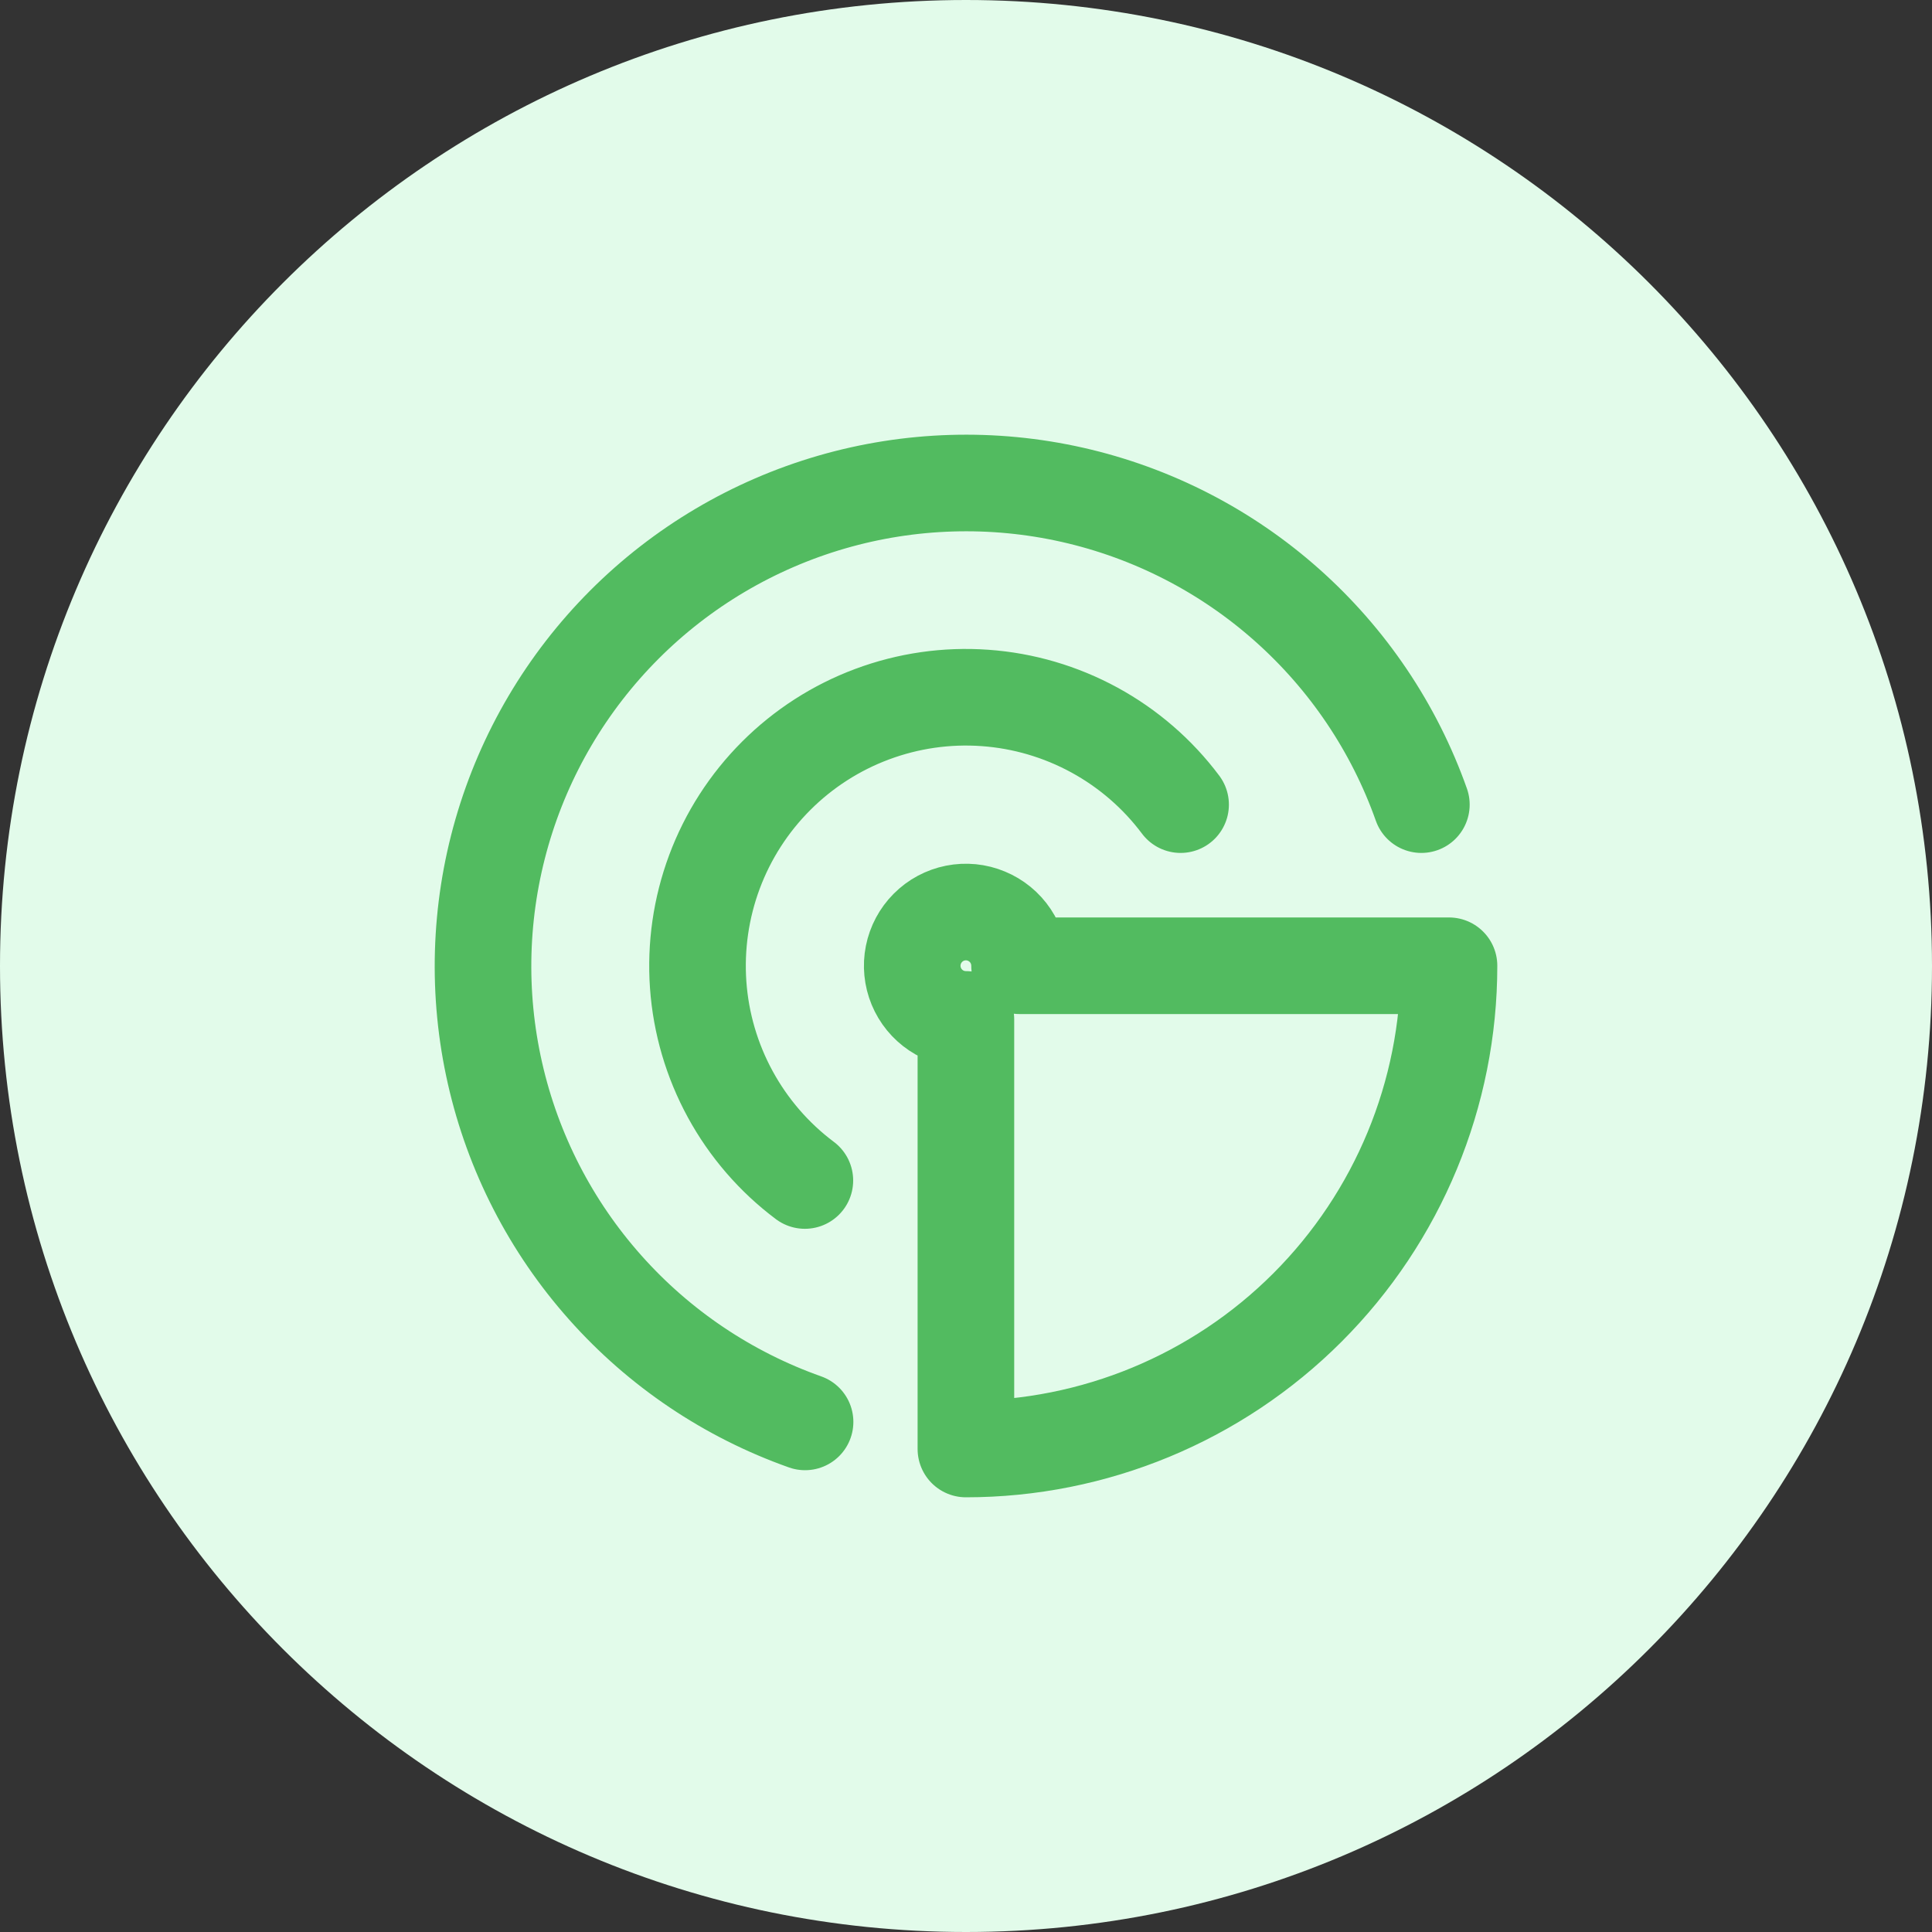
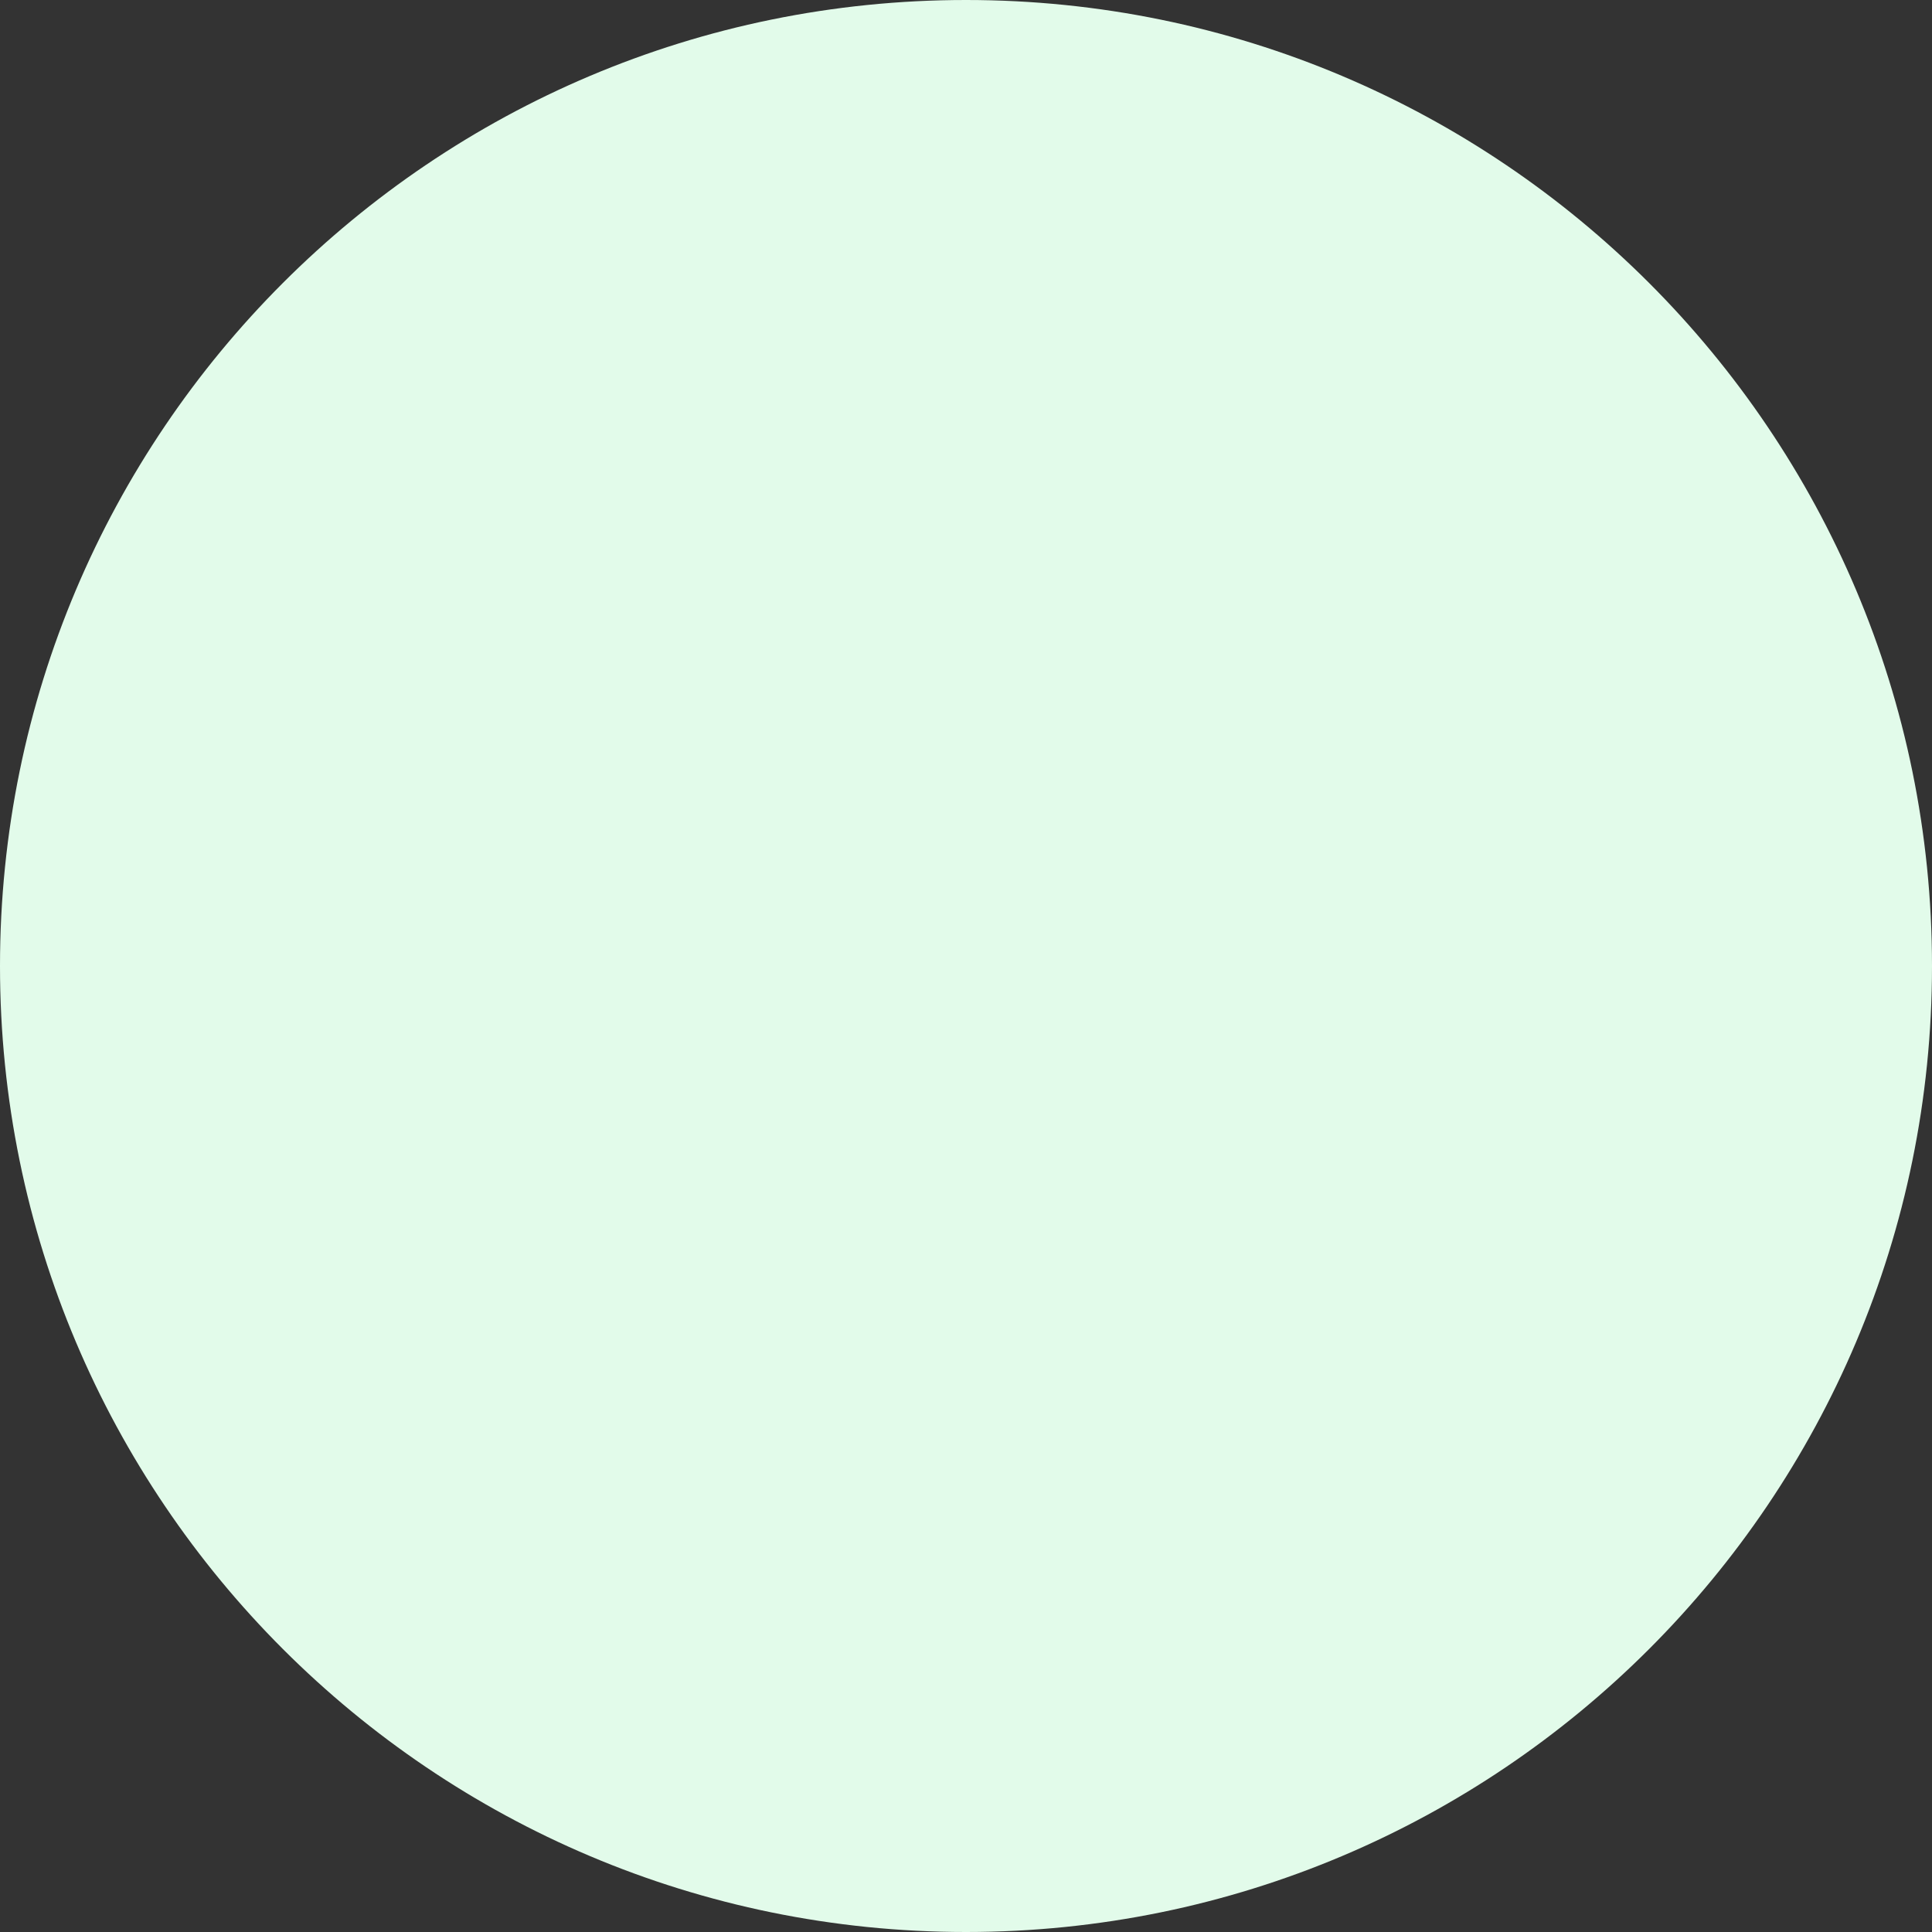
<svg xmlns="http://www.w3.org/2000/svg" width="40" height="40" viewBox="0 0 40 40" fill="none">
  <rect x="0" y="0" width="40" height="40" fill="#333333" stroke="none" />
  <path d="M0 20C0 8.954 8.954 0 20 0C31.046 0 40 8.954 40 20C40 31.046 31.046 40 20 40C8.954 40 0 31.046 0 20Z" fill="#E2FBEA" />
-   <path d="M24.443 16.659C23.966 16.022 23.357 15.495 22.658 15.114C21.959 14.733 21.186 14.506 20.392 14.45C19.598 14.393 18.801 14.508 18.055 14.787C17.309 15.065 16.632 15.501 16.069 16.064C15.506 16.627 15.07 17.305 14.792 18.051C14.514 18.797 14.399 19.594 14.455 20.389C14.511 21.183 14.738 21.956 15.119 22.655C15.5 23.354 16.027 23.964 16.664 24.441M29.428 16.659C28.864 15.067 27.905 13.644 26.641 12.522C25.378 11.4 23.851 10.617 22.204 10.245C20.556 9.873 18.841 9.925 17.219 10.395C15.596 10.866 14.119 11.739 12.926 12.934C11.732 14.13 10.86 15.608 10.392 17.232C9.924 18.855 9.874 20.571 10.248 22.219C10.621 23.866 11.406 25.393 12.529 26.655C13.651 27.918 15.075 28.875 16.668 29.439M30 19.995H21.109C21.109 19.775 21.044 19.56 20.922 19.377C20.8 19.194 20.626 19.052 20.423 18.968C20.22 18.883 19.997 18.861 19.781 18.904C19.565 18.947 19.367 19.053 19.212 19.209C19.057 19.364 18.951 19.562 18.908 19.778C18.865 19.993 18.887 20.217 18.971 20.42C19.055 20.623 19.198 20.797 19.38 20.919C19.563 21.041 19.778 21.106 19.998 21.106V30C22.651 30 25.195 28.946 27.07 27.07C28.946 25.193 30 22.648 30 19.995Z" stroke="#52BB60" stroke-width="2" stroke-linecap="round" stroke-linejoin="round" />
</svg>